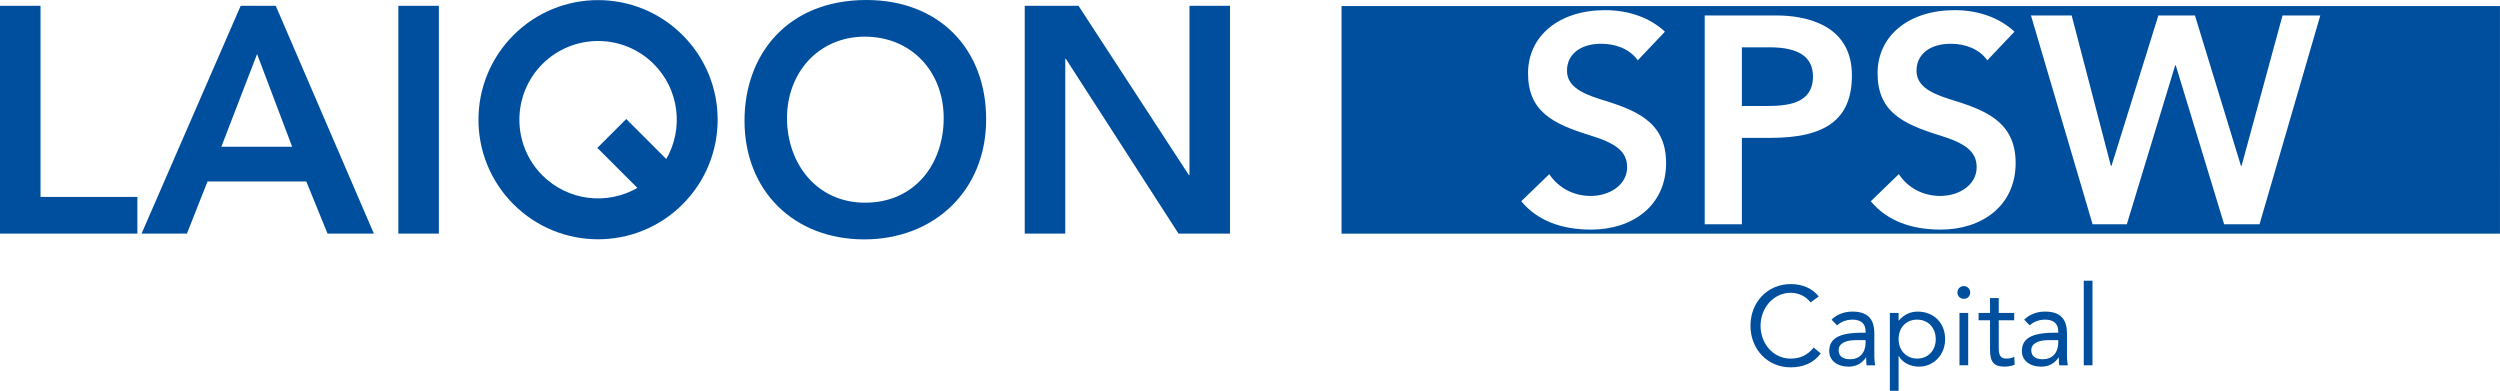
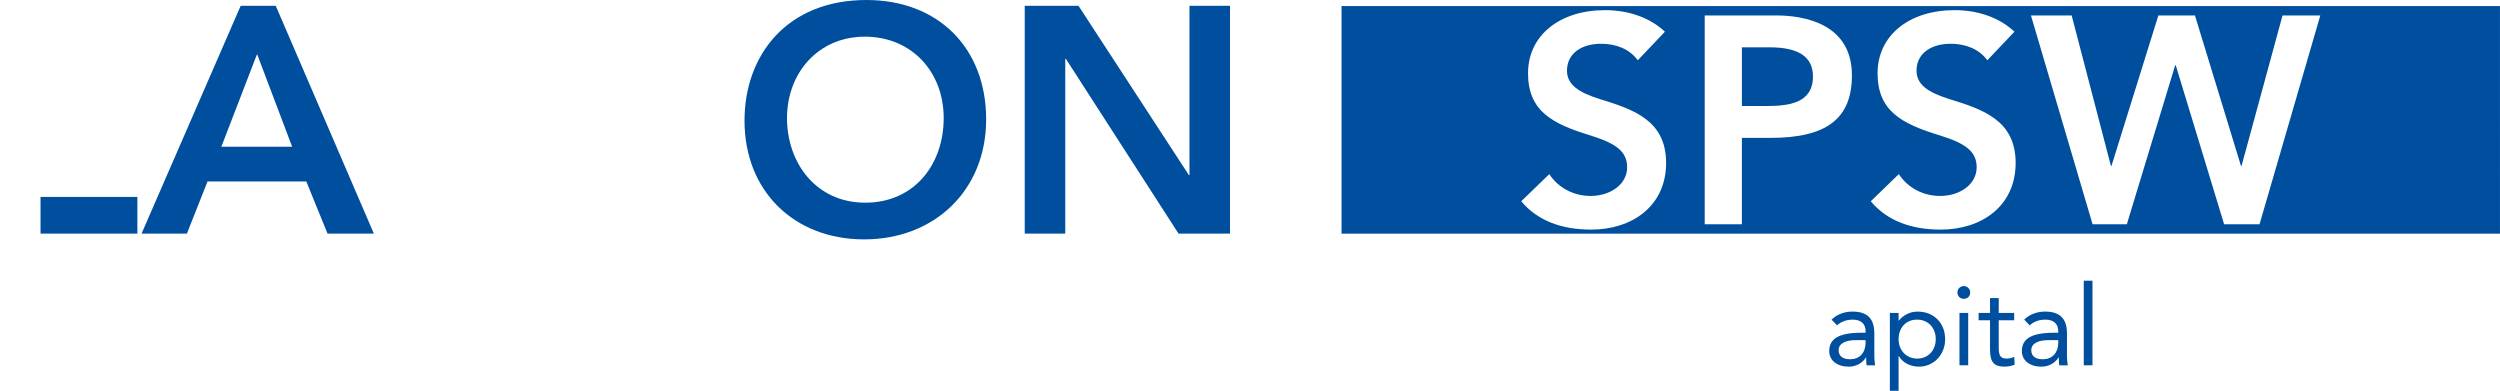
<svg xmlns="http://www.w3.org/2000/svg" id="Ebene_1" viewBox="0 0 983.16 153.7">
  <defs>
    <style>.cls-1{fill:#004f9f;}</style>
  </defs>
  <g>
-     <path class="cls-1" d="m15.94,2.28v75.16h38.09v14.43H0V2.28h15.94Z" />
+     <path class="cls-1" d="m15.94,2.28v75.16h38.09v14.43H0h15.94Z" />
    <path class="cls-1" d="m108.44,2.28l38.59,89.59h-18.22l-8.35-20.5h-38.85l-8.1,20.5h-17.84L94.65,2.28h13.79Zm-21.39,55.42h27.84l-13.79-36.44-14.05,36.44Z" />
-     <path class="cls-1" d="m172.59,2.28v89.59h-15.94V2.28h15.94Z" />
    <path class="cls-1" d="m339.86,94.14c-27.58,0-47.07-18.98-47.07-46.69,0-25.81,16.7-47.45,47.96-47.45,28.34,0,47.07,18.98,47.07,46.94s-20.37,47.2-47.96,47.2Zm.38-14.43c19.36,0,30.88-15.06,30.88-33.28s-12.65-32.01-31-32.01-30.62,14.3-30.62,32.01,11.51,33.28,30.75,33.28Z" />
    <path class="cls-1" d="m424.13,2.28l43.4,66.56h.25V2.28h15.94v89.59h-20.25l-44.29-68.71h-.25v68.71h-15.94V2.28h21.13Z" />
-     <path class="cls-1" d="m201.94,13.82c-18.37,18.37-18.37,48.15,0,66.51,18.37,18.37,48.15,18.37,66.51,0,18.37-18.37,18.37-48.15,0-66.51-18.37-18.37-48.15-18.37-66.51,0Zm60.08,48.72l-15.74-15.74-11.36,11.36,15.74,15.74c-11.83,6.82-27.25,5.18-37.35-4.93-12.07-12.07-12.07-31.71,0-43.79,12.07-12.07,31.71-12.07,43.79,0,10.11,10.11,11.75,25.52,4.93,37.35Z" />
  </g>
  <g>
-     <path class="cls-1" d="m715.24,116.6l-3.21,2.33c-1.89-2.51-4.8-3.78-7.79-3.78-6.86,0-11.88,6.03-11.88,12.94s4.84,12.94,11.88,12.94c3.79,0,6.78-1.5,9.02-4.36l2.77,2.33c-2.82,3.74-6.82,5.46-11.79,5.46-9.2,0-15.84-7.17-15.84-16.37s6.64-16.37,15.84-16.37c4.75,0,8.71,1.85,11,4.88Z" />
    <path class="cls-1" d="m737.11,131.03v9.24c0,.7.09,1.98.31,3.39h-3.3c-.18-.53-.22-1.32-.22-3.08h-.09c-1.54,2.33-3.92,3.61-6.78,3.61-4.49,0-7.66-2.38-7.66-6.12,0-4.75,3.56-7.22,12.72-7.22h1.58v-.57c0-3.04-1.89-4.58-5.1-4.58-2.24,0-4.49.71-6.12,2.25l-2.16-2.25c2.11-2.11,5.15-3.17,8.19-3.17,5.94,0,8.62,2.86,8.62,8.49Zm-9.51,10.25c3.56,0,6.07-2.33,6.07-6.73v-.79h-3.78c-4.05,0-6.82,1.28-6.82,3.96,0,2.33,1.63,3.56,4.53,3.56Z" />
    <path class="cls-1" d="m764.96,133.36c0,6.12-4.49,10.83-10.3,10.83-3.48,0-6.56-1.67-7.92-4.18h-.09v13.69h-3.43v-30.63h3.43v2.99h.09c1.94-2.24,4.4-3.52,7.39-3.52,6.47,0,10.82,4.58,10.82,10.83Zm-11,7.66c4.4,0,7.3-3.3,7.3-7.66s-2.9-7.66-7.35-7.66-7.26,3.3-7.26,7.66,2.99,7.66,7.31,7.66Z" />
    <path class="cls-1" d="m774.81,115.01c0,1.45-1.05,2.51-2.51,2.51s-2.51-1.06-2.51-2.51,1.14-2.51,2.51-2.51,2.51,1.1,2.51,2.51Zm-.79,8.05v20.59h-3.43v-20.59h3.43Z" />
    <path class="cls-1" d="m786.03,117.21v5.85h6.07v2.9h-6.07v11c0,3.3,1.1,4.05,3.08,4.05,1.01,0,2.16-.22,3.04-.7l.13,3.12c-1.23.53-2.73.75-4,.75-3.96,0-5.68-1.58-5.68-6.69v-11.53h-4.49v-2.9h4.49v-5.85h3.43Z" />
    <path class="cls-1" d="m812.87,131.03v9.24c0,.7.09,1.98.31,3.39h-3.3c-.18-.53-.22-1.32-.22-3.08h-.09c-1.54,2.33-3.92,3.61-6.78,3.61-4.49,0-7.66-2.38-7.66-6.12,0-4.75,3.56-7.22,12.72-7.22h1.58v-.57c0-3.04-1.89-4.58-5.11-4.58-2.24,0-4.49.71-6.12,2.25l-2.16-2.25c2.11-2.11,5.15-3.17,8.19-3.17,5.94,0,8.62,2.86,8.62,8.49Zm-9.5,10.25c3.56,0,6.07-2.33,6.07-6.73v-.79h-3.79c-4.05,0-6.82,1.28-6.82,3.96,0,2.33,1.63,3.56,4.53,3.56Z" />
    <path class="cls-1" d="m822.9,110.39v33.27h-3.43v-33.27h3.43Z" />
  </g>
  <g>
    <path class="cls-1" d="m527.58,2.39v89.51h455.57V2.39h-455.57Zm98.16,87.9c-11.6,0-21.11-3.48-27.49-11.14l11.02-10.67c3.6,5.45,9.63,8.58,16.24,8.58,7.89,0,14.38-4.64,14.38-11.25,0-6.15-4.18-9.4-14.73-12.64-14.73-4.52-24.24-9.51-24.24-24.36s12.41-24.82,30.28-24.82c9.4,0,17.75,3.02,23.55,8.47l-10.67,11.25c-3.25-4.52-8.7-6.5-14.38-6.5-8.24,0-13.46,4.18-13.46,10.56,0,5.57,4.64,8.58,12.76,11.14,13.11,4.06,26.22,8.24,26.22,25.17s-13.34,26.21-29.46,26.21Zm70.53-36.08h-11.25v33.99h-14.62V6.08h28.19c10.56,0,29.7,3.02,29.7,23.55,0,17.17-10.09,24.59-32.02,24.59Zm66.93,36.08c-11.6,0-21.11-3.48-27.49-11.14l11.02-10.67c3.6,5.45,9.63,8.58,16.24,8.58,7.89,0,14.38-4.64,14.38-11.25,0-6.15-4.18-9.4-14.73-12.64-14.73-4.52-24.24-9.51-24.24-24.36s12.41-24.82,30.28-24.82c9.4,0,17.75,3.02,23.55,8.47l-10.67,11.25c-3.25-4.52-8.7-6.5-14.38-6.5-8.24,0-13.46,4.18-13.46,10.56,0,5.57,4.64,8.58,12.76,11.14,13.11,4.06,26.22,8.24,26.22,25.17s-13.34,26.21-29.46,26.21Zm125.39-2.09h-13.92l-19.02-62.52h-.23l-19.02,62.52h-13.46l-24.24-82.13h16.01l15.43,59.16h.23l18.44-59.16h14.38l18.1,59.16h.23l16.12-59.16h14.85l-23.9,82.13Z" />
    <path class="cls-1" d="m695.92,18.61h-10.9v23.08h9.51c8.58,0,18.44-.93,18.44-11.6,0-7.77-5.68-11.48-17.05-11.48Z" />
  </g>
</svg>